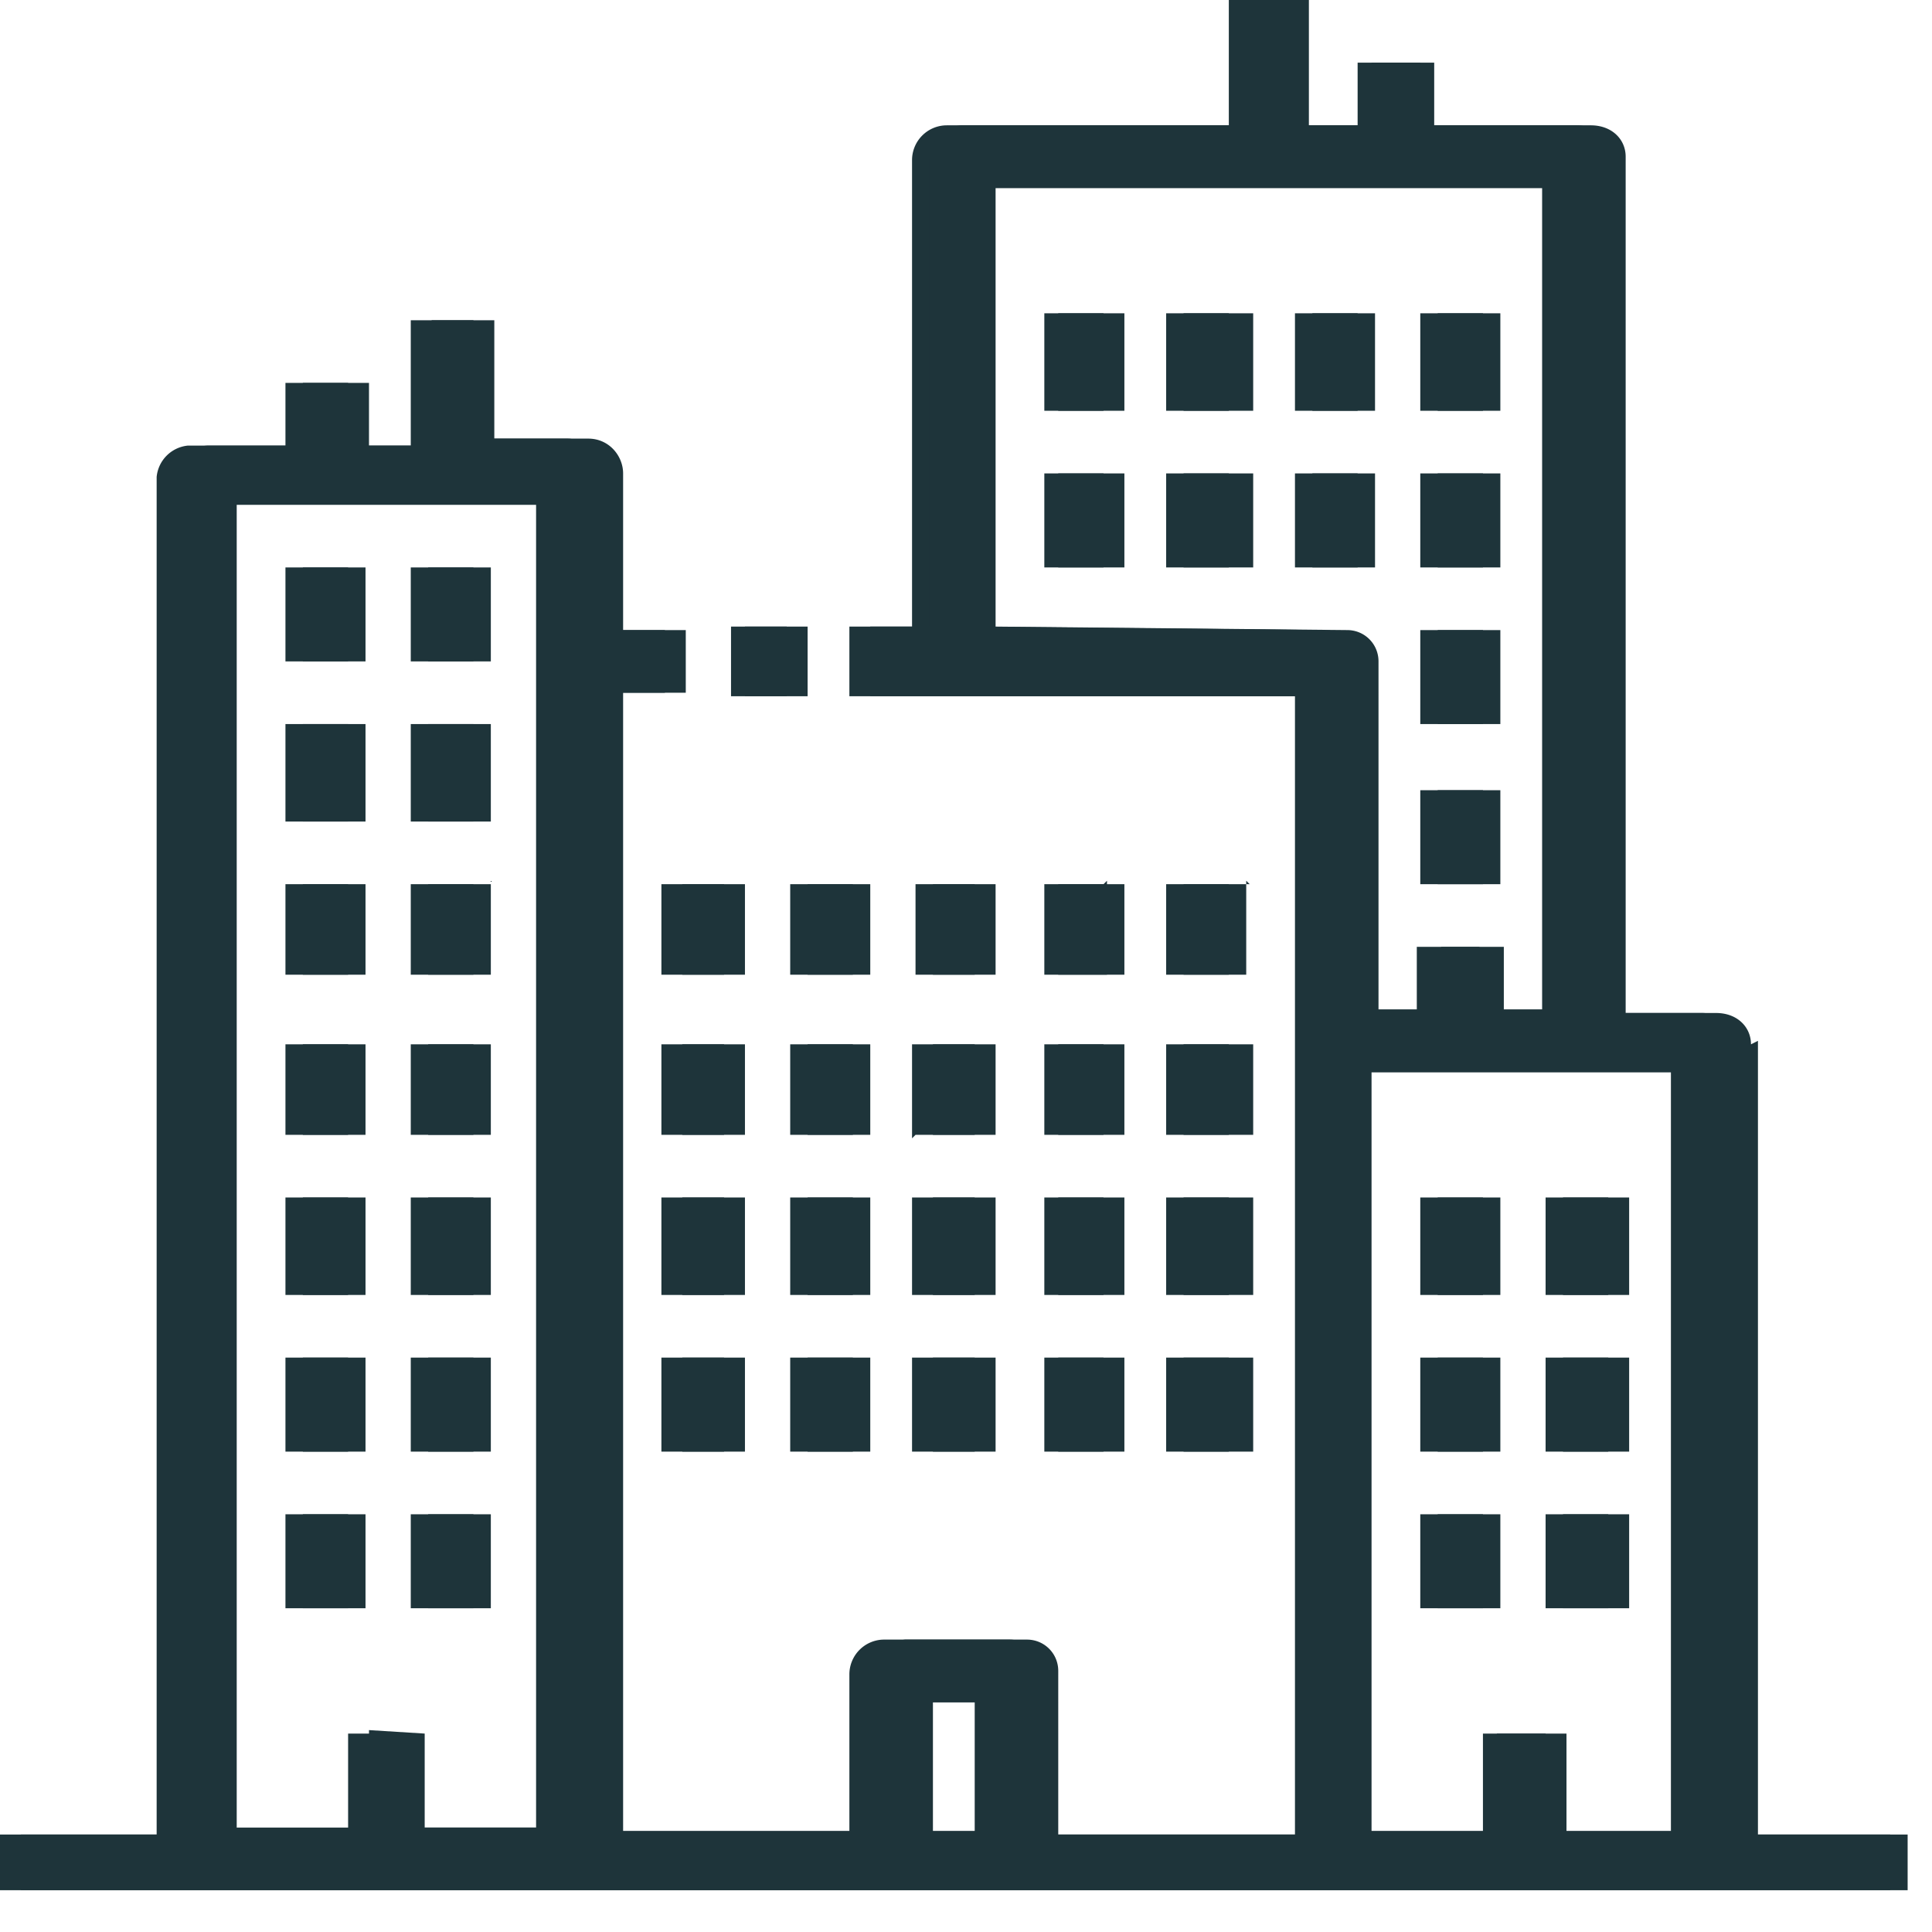
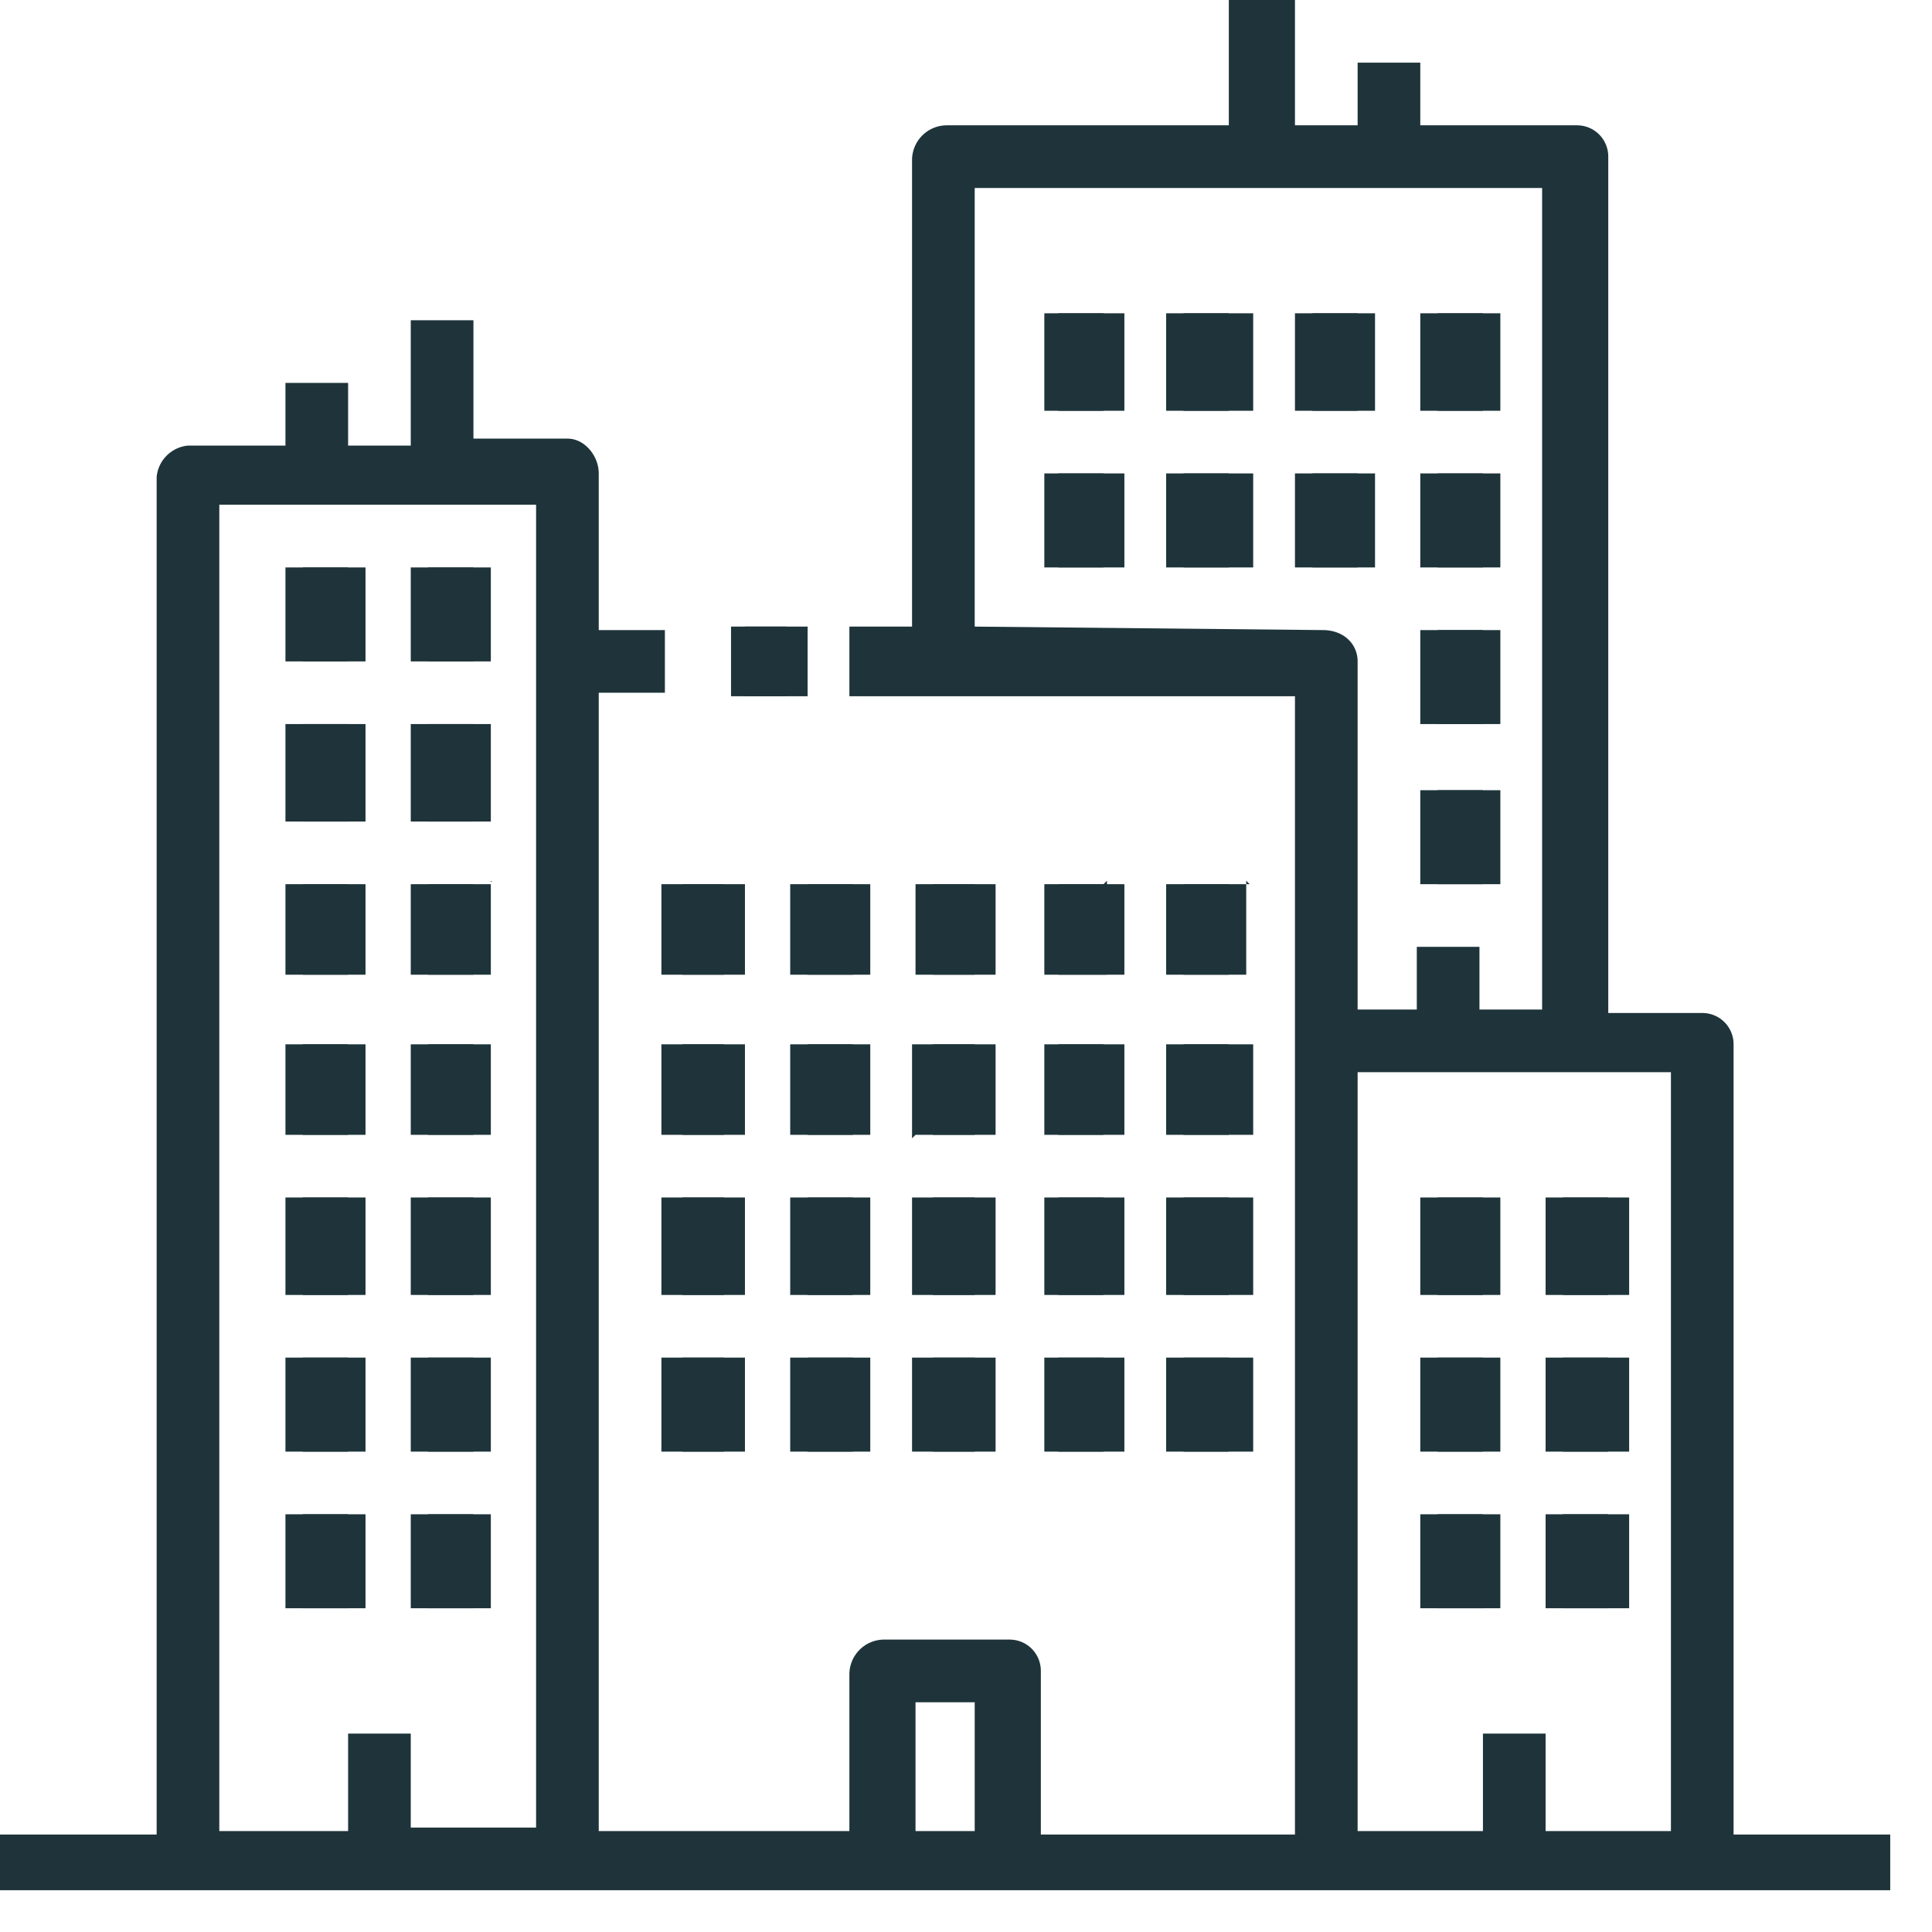
<svg xmlns="http://www.w3.org/2000/svg" width="74" height="74" version="1.0" viewBox="0 0 55.5 55.5">
  <defs>
    <clipPath id="a">
      <path d="M0 0h54.3v54.3H0Zm0 0" />
    </clipPath>
    <clipPath id="b">
      <path d="M.5 0h54.3v54.3H.5Zm0 0" />
    </clipPath>
  </defs>
  <path fill="#1e343a" d="M20.9 20h1.7v-2H21v2m-.2 5.4H19V28h1.8v-2.7m3.7.1h-1.8V28h1.8v-2.7m3.5.1h-1.7V28H28v-2.7m3.7.1H30V28h1.8v-2.7M30 11.8h1.7V9H30v2.7m3.5.1h1.8V9h-1.8v2.7M39 9h-1.8v2.8H39V9m3.6 0h-1.8v2.8h1.8V9M30 16.3h1.7v-2.7H30v2.7m3.5 0h1.8v-2.7h-1.8v2.7m5.5-2.7h-1.8v2.7H39v-2.7m3.6 0h-1.8v2.7h1.8v-2.7m0 4.5h-1.8v2.7h1.8v-2.7m0 4.6h-1.8v2.7h1.8v-2.7m-7.3 2.7h-1.8V28h1.8v-2.7M20.8 30H19v2.6h1.8V30m3.7 0h-1.8v2.6h1.8V30m1.8 2.6H28V30h-1.8v2.7m3.8-.1h1.7V30H30v2.7m3.5-.1h1.8V30h-1.8v2.7m-12.7 1.7H19v2.8h1.8v-2.8m3.7 0h-1.8v2.8h1.8v-2.8m1.8 2.8H28v-2.8h-1.8v2.8m3.8 0h1.7v-2.8H30v2.8m3.5 0h1.8v-2.8h-1.8v2.8M19 41.7h1.8V39H19v2.7m3.7 0h1.8V39h-1.8v2.7M8.2 23.6H10v-2.8H8.2v2.8m5.4-2.8h-1.8v2.8h1.8v-2.8M8.2 19H10v-2.7H8.2V19m5.4-2.7h-1.8V19h1.8v-2.7M8.2 46.2H10v-2.7H8.2v2.7m5.4-2.7h-1.8v2.7h1.8v-2.7M8.2 28H10v-2.6H8.2V28m5.4-2.6h-1.8V28h1.8v-2.7m-5.4 7.3H10V30H8.2v2.7m5.4-2.7h-1.8v2.6h1.8V30m-5.4 7.2H10v-2.8H8.2v2.8m5.4-2.8h-1.8v2.8h1.8v-2.8m-5.4 7.3H10V39H8.2v2.7m5.4-2.7h-1.8v2.7h1.8V39m12.7 2.7H28V39h-1.8v2.7m3.8 0h1.7V39H30v2.7m3.5 0h1.8V39h-1.8v2.7m7.3-4.5h1.8v-2.8h-1.8v2.8m3.6 0h1.8v-2.8h-1.8v2.8m-3.6 4.5h1.8V39h-1.8v2.7m3.6 0h1.8V39h-1.8v2.7m-3.6 4.5h1.8v-2.7h-1.8v2.7m3.6 0h1.8v-2.7h-1.8v2.7" />
  <g clip-path="url(#a)">
    <path fill="#1e343a" d="M44.4 52.6v-2.8h-1.8v2.8H39V30.8h9v21.8Zm-18.1 0v-3.7H28v3.7ZM28 18V5.4h16.3V29h-1.8v-1.8h-1.8V29H39V19c0-.5-.4-.9-1-.9ZM10 49.8v2.8H6.3V14.5h9.1v38h-3.6v-2.7ZM49.8 30c0-.5-.4-.9-.9-.9h-2.7V4.5c0-.5-.4-.9-.9-.9h-4.5V1.8H39v1.8h-1.8V0h-1.9v3.6h-8.1a1 1 0 0 0-1 1V18h-1.8v2h12.8v32.7h-7.3V48c0-.5-.4-.9-.9-.9h-3.6a1 1 0 0 0-1 1v4.5h-7.2V19.9h1.9v-1.8h-1.9v-4.5c0-.5-.4-1-.9-1h-2.7V9.2h-1.8v3.6H10V11H8.2v1.8H5.4a1 1 0 0 0-.9.9v39H0v1.8h54.4v-1.8h-4.6V29.9" />
  </g>
  <path fill="#1e343a" d="M21.4 20h1.8v-2h-1.8v2m0 5.4h-1.8V28h1.8v-2.7m3.6.1h-1.8V28H25v-2.7m3.6.1h-1.8V28h1.8v-2.7m3.7.1h-1.9V28h1.9v-2.7m-1.9-13.5h1.9V9h-1.9v2.7m3.6.1h2V9h-2v2.7M39.5 9h-1.8v2.8h1.8V9m3.6 0h-1.8v2.8h1.8V9m-12.7 7.3h1.9v-2.7h-1.9v2.7m3.6 0h2v-2.7h-2v2.7m5.5-2.7h-1.8v2.7h1.8v-2.7m3.6 0h-1.8v2.7h1.8v-2.7m0 4.5h-1.8v2.7h1.8v-2.7m0 4.6h-1.8v2.7h1.8v-2.7m-7.2 2.7H34V28h1.8v-2.7M21.4 30h-1.8v2.6h1.8V30m3.6 0h-1.8v2.6H25V30m1.8 2.6h1.8V30h-1.8v2.7m3.6-.1h1.9V30h-1.9v2.7m3.6-.1h2V30h-2v2.7m-12.6 1.7h-1.8v2.8h1.8v-2.8m3.6 0h-1.8v2.8H25v-2.8m1.8 2.8h1.8v-2.8h-1.8v2.8m3.6 0h1.9v-2.8h-1.9v2.8m3.6 0h2v-2.8h-2v2.8m-14.4 4.5h1.8V39h-1.8v2.7m3.6 0H25V39h-1.8v2.7M8.7 23.6h1.8v-2.8H8.7v2.8m5.4-2.8h-1.8v2.8h1.8v-2.8M8.7 19h1.8v-2.7H8.7V19m5.4-2.7h-1.8V19h1.8v-2.7M8.7 46.2h1.8v-2.7H8.7v2.7m5.4-2.7h-1.8v2.7h1.8v-2.7M8.7 28h1.8v-2.6H8.7V28m5.4-2.6h-1.8V28h1.8v-2.7m-5.4 7.3h1.8V30H8.7v2.7m5.4-2.7h-1.8v2.6h1.8V30m-5.4 7.2h1.8v-2.8H8.7v2.8m5.4-2.8h-1.8v2.8h1.8v-2.8m-5.4 7.3h1.8V39H8.7v2.7m5.4-2.7h-1.8v2.7h1.8V39m12.7 2.7h1.8V39h-1.8v2.7m3.6 0h1.9V39h-1.9v2.7m3.6 0h2V39h-2v2.7m7.3-4.5h1.8v-2.8h-1.8v2.8m3.7 0h1.8v-2.8h-1.9v2.8m-3.6 4.5h1.8V39h-1.8v2.7m3.7 0h1.8V39h-1.9v2.7m-3.6 4.5h1.8v-2.7h-1.8v2.7m3.7 0h1.8v-2.7h-1.9v2.7" />
  <g clip-path="url(#b)">
-     <path fill="#1e343a" d="M45 52.6v-2.8h-2v2.8h-3.6V30.8h9v21.8Zm-18.2 0v-3.7h1.8v3.7ZM28.6 18V5.4H45V29h-1.8v-1.8h-1.8V29h-1.8V19c0-.5-.4-.9-.9-.9Zm-18 31.7v2.8H6.8v-38h9v38h-3.6v-2.7ZM50.3 30c0-.5-.4-.9-1-.9h-2.6V4.5c0-.5-.4-.9-1-.9h-4.5V1.8h-1.8v1.8h-1.8V0h-1.8v3.6h-8.2a1 1 0 0 0-.9 1V18H25v2h12.7v32.7h-7.3V48c0-.5-.4-.9-.9-.9H26a1 1 0 0 0-.9 1v4.5h-7.2V19.9h1.8v-1.8h-1.8v-4.5c0-.5-.4-1-1-1h-2.7V9.2h-1.8v3.6h-1.8V11H8.7v1.8H6c-.5 0-1 .4-1 .9v39H.6v1.8H55v-1.8h-4.5V29.9" />
-   </g>
+     </g>
</svg>